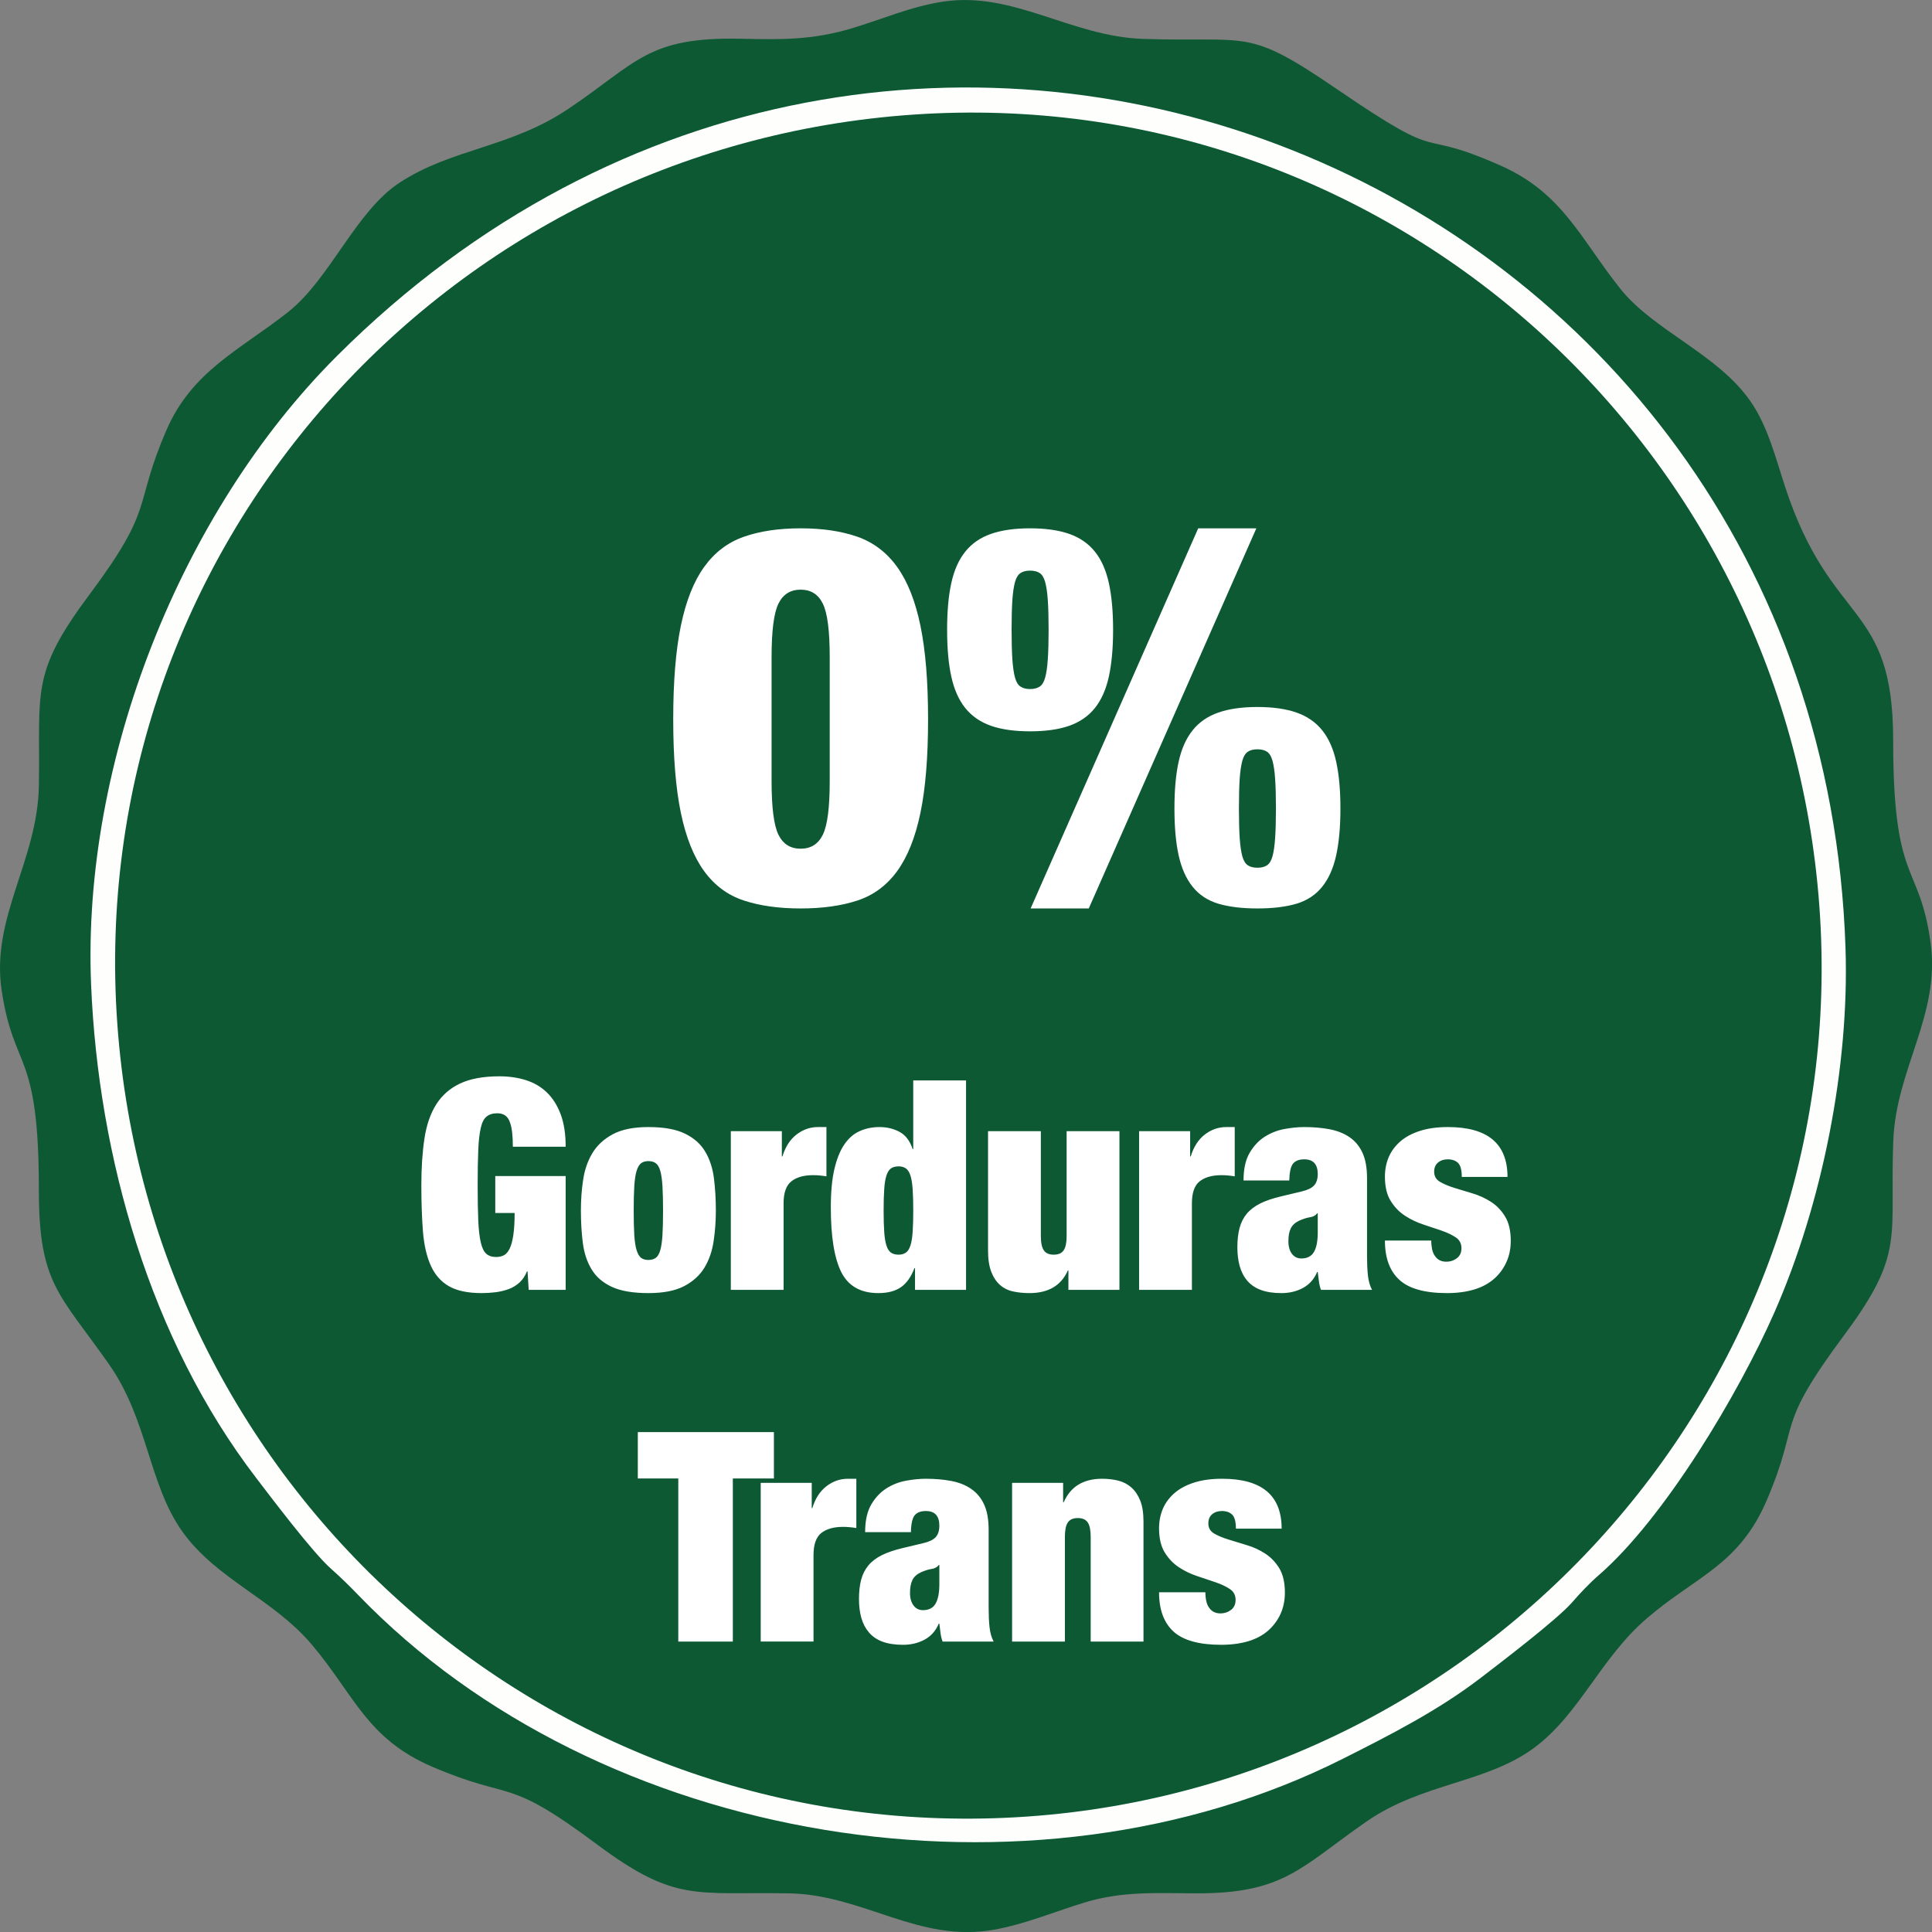
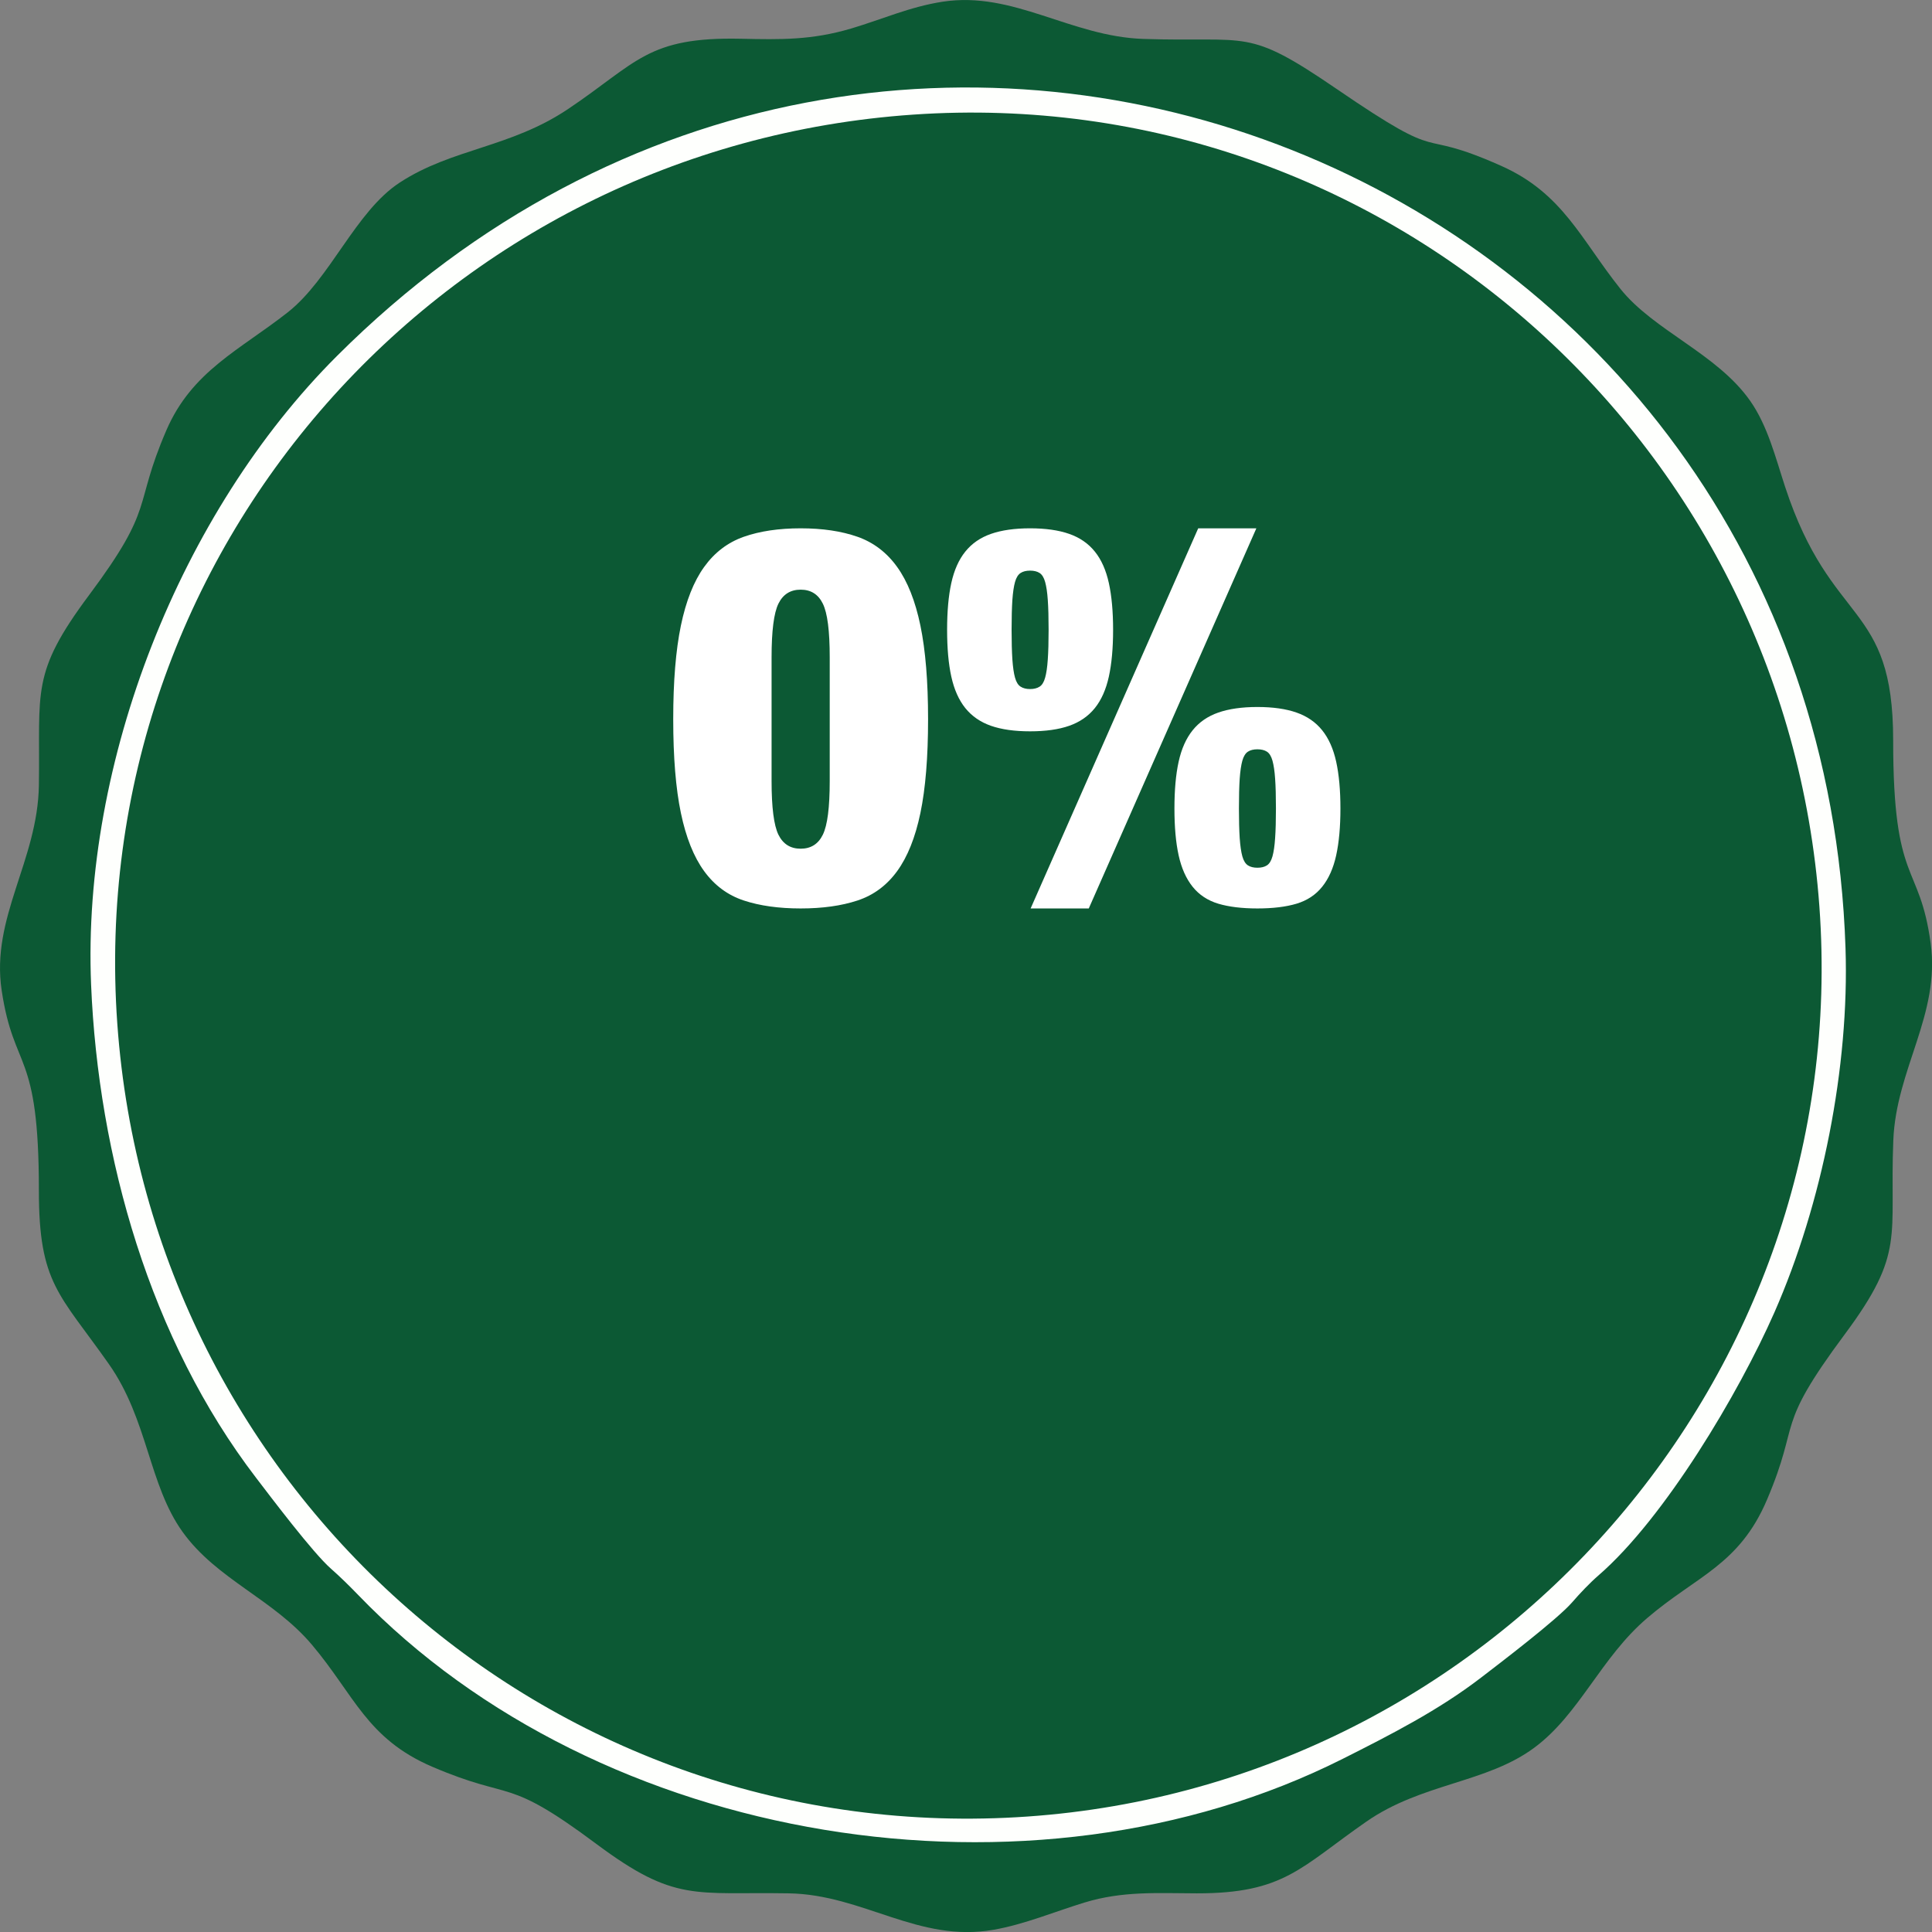
<svg xmlns="http://www.w3.org/2000/svg" xml:space="preserve" width="4.233mm" height="4.233mm" version="1.1" shape-rendering="geometricPrecision" text-rendering="geometricPrecision" image-rendering="optimizeQuality" fill-rule="evenodd" clip-rule="evenodd" viewBox="0 0 423.32 423.32">
  <rect x="0" y="0" width="423.32" height="423.32" fill="#808080" stroke="none" />
  <g id="Camada_x0020_1">
    <g id="_2655415025376">
      <path fill="#0C5934" d="M206.57 0.37c-7.23,1.11 -13.27,3.87 -20.15,5.9 -8.53,2.52 -15.29,2.42 -24.08,2.22 -20.51,-0.44 -22.69,5.2 -37.84,15.38 -12.72,8.54 -25.4,8.62 -36.91,16.13 -9.71,6.34 -15.22,21.11 -24.56,28.45 -10.47,8.23 -20.99,12.86 -26.58,25.84 -7.39,17.12 -2.22,16.39 -16.93,36.1 -12.88,17.28 -10.69,20.88 -11,41.69 -0.26,16.51 -10.54,28.94 -8.16,44.89 2.7,18.06 8.17,12.67 8.16,43.9 -0.01,20.39 4.5,22.6 15.32,37.99 8.61,12.24 8.72,26.46 16.19,36.83 7.5,10.42 19.86,14.66 28.34,24.72 9.29,11.02 12,20.54 26.31,26.69 17.98,7.71 15.81,1.87 36.05,16.97 17.23,12.84 21.44,10.43 42.09,10.78 16.36,0.27 28.37,10.89 44.91,7.98 6.76,-1.19 13.31,-3.95 19.87,-5.96 8.43,-2.57 15.95,-2.04 24.62,-2.02 19.17,0.03 22.74,-5.7 37.17,-15.72 12.16,-8.45 26.33,-8.42 36.8,-16.2 9.93,-7.37 14.51,-19.65 24.68,-28.36 10.81,-9.27 20.2,-11.62 26.3,-25.98 7.51,-17.65 1.46,-15.28 16.98,-36.16 13.44,-18.06 9.84,-21.29 10.69,-42.55 0.62,-15.68 10.31,-27.55 8.19,-43.17 -2.46,-18.03 -8.23,-12.43 -8.22,-44.49 0.01,-30.61 -13.54,-24.64 -23.68,-55.56 -2.06,-6.27 -3.81,-13.37 -7.66,-18.84 -7.26,-10.35 -21.1,-15.34 -28.45,-24.56 -8.6,-10.78 -12.6,-20.92 -26.1,-26.92 -19.83,-8.83 -10.84,0.41 -36.14,-16.91 -19.76,-13.51 -18.87,-10.13 -42.25,-10.9 -15.98,-0.53 -28.44,-10.53 -43.96,-8.16z" />
      <path fill="#FEFFFD" d="M200.13 25.11c102.9,-7.05 191.12,71.22 198.52,173.56 7.45,102.93 -70.98,192.18 -173.5,199.35 -103.4,7.24 -192.14,-70.78 -199.45,-173.75 -7.37,-103.62 71.41,-192.11 174.43,-199.16zm-180.17 190.63c1.57,37.74 12.95,77.76 36.12,108.02 3.27,4.28 12.48,16.48 16.42,19.94 2.05,1.8 4.07,3.8 5.97,5.76 52.97,54.97 147.42,70.29 215.75,35.91 10.47,-5.27 20.98,-10.63 30.31,-17.8 4.13,-3.17 16.64,-12.7 19.92,-16.46 1.7,-1.96 3.85,-4.24 5.8,-5.93 14.49,-12.55 30.75,-39.92 38.54,-57.62 10.48,-23.84 16.44,-53.8 15.58,-79.81 -5.65,-170.45 -207.51,-252.58 -330.54,-129.75 -34.33,34.27 -55.9,88.95 -53.87,137.74z" />
      <path fill="white" fill-rule="nonzero" d="M169.06 171.13l0 -27.11c0,-5.79 0.5,-9.71 1.5,-11.75 1.01,-2.05 2.63,-3.07 4.87,-3.07 2.24,0 3.86,1.02 4.86,3.07 1.01,2.04 1.51,5.96 1.51,11.75l0 27.11c0,5.79 -0.5,9.71 -1.51,11.76 -1,2.05 -2.62,3.07 -4.86,3.07 -2.24,0 -3.86,-1.02 -4.87,-3.07 -1,-2.05 -1.5,-5.97 -1.5,-11.76zm-21.55 -13.55c0,8.34 0.56,15.19 1.68,20.56 1.12,5.37 2.82,9.61 5.1,12.74 2.28,3.13 5.17,5.27 8.69,6.43 3.51,1.16 7.66,1.74 12.45,1.74 4.79,0 8.94,-0.58 12.45,-1.74 3.52,-1.16 6.41,-3.3 8.69,-6.43 2.28,-3.13 3.98,-7.37 5.1,-12.74 1.12,-5.37 1.68,-12.22 1.68,-20.56 0,-8.27 -0.56,-15.1 -1.68,-20.51 -1.12,-5.4 -2.82,-9.69 -5.1,-12.85 -2.28,-3.17 -5.17,-5.37 -8.69,-6.61 -3.51,-1.23 -7.66,-1.85 -12.45,-1.85 -4.79,0 -8.94,0.62 -12.45,1.85 -3.52,1.24 -6.41,3.44 -8.69,6.61 -2.28,3.16 -3.98,7.45 -5.1,12.85 -1.12,5.41 -1.68,12.24 -1.68,20.51zm60.01 -19.58c0,4.02 0.3,7.43 0.92,10.25 0.62,2.82 1.64,5.12 3.07,6.9 1.43,1.77 3.3,3.07 5.62,3.88 2.32,0.81 5.17,1.21 8.57,1.21 3.4,0 6.26,-0.4 8.57,-1.21 2.32,-0.81 4.19,-2.11 5.62,-3.88 1.43,-1.78 2.45,-4.08 3.07,-6.9 0.62,-2.82 0.93,-6.23 0.93,-10.25 0,-4.01 -0.31,-7.43 -0.93,-10.25 -0.62,-2.82 -1.64,-5.12 -3.07,-6.89 -1.43,-1.78 -3.3,-3.07 -5.62,-3.88 -2.31,-0.81 -5.17,-1.22 -8.57,-1.22 -3.4,0 -6.25,0.41 -8.57,1.22 -2.32,0.81 -4.19,2.1 -5.62,3.88 -1.43,1.77 -2.45,4.07 -3.07,6.89 -0.62,2.82 -0.92,6.24 -0.92,10.25zm49.81 39.15c0,4.02 0.3,7.44 0.92,10.26 0.62,2.82 1.64,5.11 3.07,6.89 1.43,1.78 3.3,3.01 5.62,3.71 2.32,0.69 5.17,1.04 8.57,1.04 3.4,0 6.26,-0.35 8.57,-1.04 2.32,-0.7 4.19,-1.93 5.62,-3.71 1.43,-1.78 2.45,-4.07 3.07,-6.89 0.62,-2.82 0.93,-6.24 0.93,-10.26 0,-4.01 -0.31,-7.43 -0.93,-10.25 -0.62,-2.82 -1.64,-5.11 -3.07,-6.89 -1.43,-1.78 -3.3,-3.07 -5.62,-3.88 -2.31,-0.81 -5.17,-1.22 -8.57,-1.22 -3.4,0 -6.25,0.41 -8.57,1.22 -2.32,0.81 -4.19,2.1 -5.62,3.88 -1.43,1.78 -2.45,4.07 -3.07,6.89 -0.62,2.82 -0.92,6.24 -0.92,10.25zm-35.68 -39.15c0,-2.7 0.06,-4.88 0.17,-6.54 0.12,-1.66 0.31,-2.98 0.58,-3.94 0.27,-0.97 0.68,-1.62 1.22,-1.97 0.54,-0.35 1.23,-0.52 2.08,-0.52 0.85,0 1.55,0.17 2.09,0.52 0.54,0.35 0.94,1 1.21,1.97 0.27,0.96 0.47,2.28 0.58,3.94 0.12,1.66 0.18,3.84 0.18,6.54 0,2.63 -0.06,4.79 -0.18,6.49 -0.11,1.7 -0.31,3.03 -0.58,3.99 -0.27,0.97 -0.67,1.63 -1.21,1.97 -0.54,0.35 -1.24,0.53 -2.09,0.53 -0.85,0 -1.54,-0.18 -2.08,-0.53 -0.54,-0.34 -0.95,-1 -1.22,-1.97 -0.27,-0.96 -0.46,-2.29 -0.58,-3.99 -0.11,-1.7 -0.17,-3.86 -0.17,-6.49zm40.89 -22.24l-36.72 83.29 12.74 0 36.72 -83.29 -12.74 0zm8.92 61.39c0,-2.7 0.06,-4.88 0.17,-6.54 0.12,-1.66 0.31,-2.97 0.58,-3.94 0.27,-0.96 0.68,-1.62 1.22,-1.97 0.54,-0.35 1.23,-0.52 2.08,-0.52 0.85,0 1.55,0.17 2.09,0.52 0.54,0.35 0.94,1.01 1.21,1.97 0.27,0.97 0.47,2.28 0.58,3.94 0.12,1.66 0.18,3.84 0.18,6.54 0,2.63 -0.06,4.79 -0.18,6.49 -0.11,1.7 -0.31,3.03 -0.58,4 -0.27,0.96 -0.67,1.62 -1.21,1.97 -0.54,0.35 -1.24,0.52 -2.09,0.52 -0.85,0 -1.54,-0.17 -2.08,-0.52 -0.54,-0.35 -0.95,-1.01 -1.22,-1.97 -0.27,-0.97 -0.46,-2.3 -0.58,-4 -0.11,-1.7 -0.17,-3.86 -0.17,-6.49z" />
-       <path fill="white" fill-rule="nonzero" d="M108.52 257.68l0 8.1 4.24 0c0,1.97 -0.1,3.59 -0.29,4.86 -0.19,1.26 -0.46,2.24 -0.8,2.95 -0.35,0.71 -0.76,1.19 -1.26,1.45 -0.49,0.25 -1.06,0.38 -1.7,0.38 -0.9,0 -1.62,-0.23 -2.15,-0.7 -0.54,-0.47 -0.95,-1.31 -1.22,-2.51 -0.28,-1.2 -0.47,-2.82 -0.55,-4.85 -0.09,-2.04 -0.13,-4.6 -0.13,-7.68 0,-3.09 0.04,-5.65 0.13,-7.68 0.08,-2.04 0.27,-3.66 0.55,-4.86 0.27,-1.2 0.7,-2.03 1.28,-2.5 0.58,-0.47 1.36,-0.71 2.35,-0.71 1.41,0 2.33,0.66 2.76,1.99 0.43,1.12 0.64,2.9 0.64,5.34l11.57 0c0,-2.79 -0.36,-5.15 -1.09,-7.1 -0.73,-1.95 -1.74,-3.55 -3.02,-4.79 -1.29,-1.24 -2.82,-2.14 -4.6,-2.7 -1.77,-0.56 -3.71,-0.84 -5.81,-0.84 -3.52,0 -6.39,0.53 -8.62,1.58 -2.22,1.05 -3.97,2.58 -5.23,4.59 -1.27,2.02 -2.12,4.5 -2.57,7.46 -0.45,2.96 -0.68,6.36 -0.68,10.22 0,3.81 0.12,7.2 0.35,10.15 0.24,2.96 0.81,5.44 1.71,7.46 0.9,2.01 2.23,3.52 3.98,4.53 1.76,1.01 4.16,1.51 7.2,1.51 1.03,0 2.05,-0.07 3.05,-0.19 1.01,-0.13 1.95,-0.36 2.83,-0.68 0.88,-0.32 1.67,-0.8 2.38,-1.44 0.71,-0.65 1.25,-1.46 1.64,-2.45l0.13 0 0.25 4.05 8.1 0 0 -24.94 -15.42 0zm30.33 7.59c0,-2.19 0.04,-3.99 0.13,-5.4 0.09,-1.41 0.26,-2.53 0.51,-3.34 0.26,-0.82 0.59,-1.37 1,-1.67 0.41,-0.3 0.93,-0.45 1.57,-0.45 0.65,0 1.18,0.15 1.61,0.45 0.43,0.3 0.76,0.85 1,1.67 0.23,0.81 0.39,1.93 0.48,3.34 0.08,1.41 0.13,3.21 0.13,5.4 0,2.18 -0.05,3.97 -0.13,5.37 -0.09,1.39 -0.25,2.49 -0.48,3.3 -0.24,0.82 -0.57,1.38 -1,1.68 -0.43,0.3 -0.96,0.45 -1.61,0.45 -0.64,0 -1.16,-0.15 -1.57,-0.45 -0.41,-0.3 -0.74,-0.86 -1,-1.68 -0.25,-0.81 -0.42,-1.91 -0.51,-3.3 -0.09,-1.4 -0.13,-3.19 -0.13,-5.37zm18 0c0,-2.53 -0.14,-4.9 -0.42,-7.1 -0.28,-2.21 -0.91,-4.15 -1.9,-5.82 -0.98,-1.67 -2.46,-2.99 -4.43,-3.95 -1.97,-0.97 -4.65,-1.45 -8.04,-1.45 -3.25,0 -5.85,0.53 -7.8,1.58 -1.95,1.05 -3.44,2.43 -4.47,4.14 -1.03,1.72 -1.7,3.67 -2.02,5.85 -0.33,2.19 -0.49,4.41 -0.49,6.68 0,2.53 0.14,4.9 0.42,7.11 0.28,2.2 0.91,4.13 1.9,5.78 0.98,1.65 2.46,2.94 4.43,3.86 1.97,0.92 4.65,1.38 8.03,1.38 3.26,0 5.86,-0.5 7.81,-1.51 1.95,-1.01 3.44,-2.36 4.47,-4.05 1.03,-1.69 1.7,-3.63 2.02,-5.82 0.33,-2.18 0.49,-4.41 0.49,-6.68zm3.28 -17.42l0 34.77 11.56 0 0 -18.96c0,-2.31 0.57,-3.92 1.71,-4.82 1.13,-0.9 2.73,-1.35 4.78,-1.35 0.48,0 0.95,0.02 1.42,0.07 0.47,0.04 0.96,0.1 1.48,0.19l0 -10.8 -1.87 0c-1.71,0 -3.27,0.55 -4.69,1.64 -1.41,1.09 -2.44,2.69 -3.08,4.79l-0.13 0 0 -5.53 -11.18 0zm33.48 17.42c0,-1.89 0.04,-3.45 0.13,-4.69 0.08,-1.25 0.24,-2.24 0.48,-2.99 0.24,-0.75 0.57,-1.28 1,-1.58 0.42,-0.3 0.98,-0.45 1.67,-0.45 0.64,0 1.17,0.15 1.6,0.45 0.43,0.3 0.76,0.83 1,1.58 0.24,0.75 0.4,1.74 0.48,2.99 0.09,1.24 0.13,2.8 0.13,4.69 0,1.84 -0.04,3.38 -0.13,4.63 -0.08,1.24 -0.24,2.24 -0.48,2.98 -0.24,0.75 -0.57,1.28 -1,1.58 -0.43,0.3 -0.96,0.45 -1.6,0.45 -0.69,0 -1.25,-0.15 -1.67,-0.45 -0.43,-0.3 -0.76,-0.83 -1,-1.58 -0.24,-0.74 -0.4,-1.74 -0.48,-2.98 -0.09,-1.25 -0.13,-2.79 -0.13,-4.63zm6.49 -28.54l0 15.04 -0.13 0c-0.6,-1.8 -1.55,-3.05 -2.86,-3.76 -1.31,-0.7 -2.77,-1.06 -4.4,-1.06 -1.59,0 -3.04,0.3 -4.37,0.9 -1.33,0.6 -2.45,1.59 -3.37,2.96 -0.93,1.37 -1.64,3.17 -2.16,5.4 -0.51,2.22 -0.77,4.99 -0.77,8.29 0,6.47 0.77,11.22 2.31,14.27 1.55,3.04 4.25,4.56 8.1,4.56 2.06,0 3.71,-0.43 4.95,-1.29 1.24,-0.85 2.23,-2.25 2.96,-4.17l0.13 0 0 4.75 11.18 0 0 -45.89 -11.57 0zm16.39 11.12l0 26.22c0,1.85 0.24,3.38 0.71,4.6 0.47,1.22 1.11,2.18 1.93,2.89 0.81,0.71 1.76,1.18 2.86,1.41 1.09,0.24 2.28,0.36 3.56,0.36 4.16,0 6.96,-1.65 8.42,-4.95l0.13 0 0 4.24 11.18 0 0 -34.77 -11.57 0 0 22.95c0,1.45 -0.21,2.5 -0.64,3.14 -0.43,0.65 -1.16,0.97 -2.18,0.97 -1.03,0 -1.76,-0.32 -2.19,-0.97 -0.43,-0.64 -0.64,-1.69 -0.64,-3.14l0 -22.95 -11.57 0zm33.1 0l0 34.77 11.57 0 0 -18.96c0,-2.31 0.56,-3.92 1.7,-4.82 1.14,-0.9 2.73,-1.35 4.79,-1.35 0.47,0 0.94,0.02 1.41,0.07 0.47,0.04 0.97,0.1 1.48,0.19l0 -10.8 -1.86 0c-1.72,0 -3.28,0.55 -4.7,1.64 -1.41,1.09 -2.44,2.69 -3.08,4.79l-0.13 0 0 -5.53 -11.18 0zm35.54 27.89c-0.86,0 -1.54,-0.34 -2.06,-1.02 -0.51,-0.69 -0.77,-1.61 -0.77,-2.77 0,-1.15 0.17,-2.09 0.52,-2.79 0.34,-0.71 0.96,-1.28 1.86,-1.71 0.86,-0.38 1.64,-0.63 2.35,-0.74 0.7,-0.1 1.23,-0.39 1.57,-0.86l0.13 0 0 4.17c0,1.93 -0.28,3.37 -0.84,4.31 -0.55,0.94 -1.48,1.41 -2.76,1.41zm4.31 6.88l11.18 0c-0.47,-0.9 -0.77,-1.97 -0.9,-3.21 -0.13,-1.24 -0.19,-2.68 -0.19,-4.31l0 -16.97c0,-2.27 -0.34,-4.12 -1,-5.55 -0.66,-1.44 -1.61,-2.58 -2.83,-3.41 -1.22,-0.84 -2.68,-1.41 -4.37,-1.74 -1.69,-0.32 -3.54,-0.48 -5.56,-0.48 -1.33,0 -2.76,0.14 -4.3,0.42 -1.55,0.28 -2.98,0.84 -4.31,1.67 -1.33,0.84 -2.44,2.01 -3.34,3.54 -0.9,1.52 -1.35,3.54 -1.35,6.07l10.02 0c0.05,-1.84 0.33,-3.08 0.84,-3.7 0.51,-0.62 1.33,-0.93 2.44,-0.93 1.97,0 2.96,1.07 2.96,3.22 0,1.07 -0.26,1.89 -0.77,2.47 -0.52,0.58 -1.4,1.02 -2.64,1.32l-4.56 1.09c-1.84,0.43 -3.39,0.95 -4.63,1.57 -1.24,0.63 -2.23,1.38 -2.95,2.25 -0.73,0.88 -1.26,1.92 -1.58,3.12 -0.32,1.2 -0.48,2.61 -0.48,4.24 0,1.5 0.17,2.87 0.51,4.12 0.35,1.24 0.9,2.31 1.67,3.21 0.77,0.9 1.77,1.57 2.99,2.02 1.22,0.45 2.71,0.68 4.47,0.68 1.8,0 3.4,-0.39 4.79,-1.16 1.39,-0.77 2.41,-1.93 3.05,-3.47l0.13 0c0.08,0.73 0.17,1.41 0.26,2.06 0.08,0.64 0.23,1.26 0.45,1.86zm24.16 -10.8l-10.15 0c0,3.82 1.06,6.69 3.18,8.62 2.12,1.93 5.6,2.89 10.44,2.89 2.19,0 4.15,-0.26 5.88,-0.77 1.74,-0.52 3.19,-1.29 4.37,-2.32 1.18,-1.02 2.09,-2.25 2.73,-3.66 0.65,-1.41 0.97,-2.98 0.97,-4.69 0,-2.23 -0.42,-4.02 -1.26,-5.37 -0.83,-1.35 -1.87,-2.42 -3.11,-3.21 -1.24,-0.79 -2.58,-1.4 -4.02,-1.83 -1.43,-0.43 -2.77,-0.84 -4.02,-1.22 -1.24,-0.39 -2.28,-0.83 -3.11,-1.32 -0.84,-0.49 -1.26,-1.23 -1.26,-2.22 0,-0.86 0.28,-1.52 0.84,-1.99 0.56,-0.47 1.26,-0.71 2.12,-0.71 0.99,0 1.75,0.27 2.28,0.8 0.54,0.54 0.81,1.56 0.81,3.06l10.02 0c0,-7.29 -4.35,-10.93 -13.05,-10.93 -2.35,0 -4.4,0.28 -6.13,0.84 -1.74,0.55 -3.17,1.33 -4.31,2.31 -1.13,0.99 -1.98,2.13 -2.54,3.44 -0.55,1.31 -0.83,2.73 -0.83,4.27 0,2.19 0.41,3.96 1.25,5.31 0.84,1.35 1.87,2.43 3.12,3.24 1.24,0.82 2.58,1.46 4.01,1.93 1.44,0.47 2.78,0.92 4.02,1.35 1.24,0.43 2.28,0.92 3.12,1.48 0.83,0.55 1.25,1.35 1.25,2.38 0,0.94 -0.33,1.67 -0.99,2.18 -0.67,0.51 -1.45,0.77 -2.35,0.77 -1.07,0 -1.89,-0.41 -2.44,-1.22 -0.3,-0.38 -0.52,-0.88 -0.65,-1.48 -0.12,-0.6 -0.19,-1.24 -0.19,-1.93zm-164.98 52.13l0 35.73 11.95 0 0 -35.73 9 0 0 -10.16 -29.82 0 0 10.16 8.87 0zm18.06 0.96l0 34.77 11.57 0 0 -18.96c0,-2.31 0.57,-3.92 1.7,-4.82 1.14,-0.9 2.73,-1.35 4.79,-1.35 0.47,0 0.94,0.02 1.41,0.07 0.48,0.04 0.97,0.1 1.48,0.19l0 -10.8 -1.86 0c-1.71,0 -3.28,0.55 -4.69,1.64 -1.42,1.09 -2.45,2.69 -3.09,4.79l-0.13 0 0 -5.53 -11.18 0zm35.54 27.89c-0.86,0 -1.54,-0.34 -2.05,-1.02 -0.52,-0.69 -0.78,-1.61 -0.78,-2.77 0,-1.15 0.18,-2.09 0.52,-2.79 0.34,-0.71 0.96,-1.28 1.86,-1.71 0.86,-0.38 1.64,-0.63 2.35,-0.74 0.7,-0.1 1.23,-0.39 1.57,-0.86l0.13 0 0 4.17c0,1.93 -0.28,3.37 -0.84,4.31 -0.55,0.94 -1.47,1.41 -2.76,1.41zm4.31 6.88l11.18 0c-0.47,-0.9 -0.77,-1.97 -0.9,-3.21 -0.13,-1.24 -0.19,-2.68 -0.19,-4.31l0 -16.97c0,-2.27 -0.33,-4.12 -1,-5.56 -0.66,-1.43 -1.61,-2.57 -2.83,-3.4 -1.22,-0.84 -2.67,-1.42 -4.37,-1.74 -1.69,-0.32 -3.54,-0.48 -5.56,-0.48 -1.32,0 -2.76,0.14 -4.3,0.42 -1.54,0.28 -2.98,0.83 -4.31,1.67 -1.33,0.84 -2.44,2.01 -3.34,3.53 -0.9,1.53 -1.35,3.55 -1.35,6.08l10.03 0c0.04,-1.84 0.32,-3.08 0.83,-3.7 0.52,-0.62 1.33,-0.93 2.44,-0.93 1.98,0 2.96,1.07 2.96,3.21 0,1.08 -0.26,1.9 -0.77,2.48 -0.51,0.58 -1.39,1.02 -2.64,1.32l-4.56 1.09c-1.84,0.43 -3.38,0.95 -4.63,1.57 -1.24,0.62 -2.22,1.37 -2.95,2.25 -0.73,0.88 -1.26,1.92 -1.58,3.12 -0.32,1.2 -0.48,2.61 -0.48,4.24 0,1.5 0.17,2.87 0.51,4.11 0.35,1.25 0.91,2.32 1.68,3.22 0.77,0.9 1.76,1.57 2.98,2.02 1.23,0.45 2.71,0.68 4.47,0.68 1.8,0 3.4,-0.39 4.79,-1.16 1.39,-0.77 2.41,-1.93 3.05,-3.47l0.13 0c0.09,0.73 0.17,1.41 0.26,2.06 0.08,0.64 0.23,1.26 0.45,1.86zm15.23 -34.77l0 34.77 11.57 0 0 -22.94c0,-1.46 0.21,-2.51 0.64,-3.15 0.43,-0.65 1.16,-0.97 2.19,-0.97 1.02,0 1.75,0.32 2.18,0.97 0.43,0.64 0.64,1.69 0.64,3.15l0 22.94 11.57 0 0 -26.22c0,-1.89 -0.23,-3.43 -0.7,-4.63 -0.48,-1.2 -1.12,-2.16 -1.93,-2.89 -0.82,-0.73 -1.77,-1.23 -2.86,-1.51 -1.09,-0.28 -2.28,-0.42 -3.57,-0.42 -4.11,0 -6.92,1.71 -8.42,5.14l-0.13 0 0 -4.24 -11.18 0zm42.35 23.97l-10.15 0c0,3.82 1.06,6.69 3.18,8.62 2.12,1.92 5.6,2.89 10.44,2.89 2.19,0 4.15,-0.26 5.89,-0.77 1.73,-0.52 3.19,-1.29 4.37,-2.32 1.17,-1.03 2.08,-2.25 2.73,-3.66 0.64,-1.41 0.96,-2.98 0.96,-4.69 0,-2.23 -0.42,-4.02 -1.25,-5.37 -0.84,-1.35 -1.88,-2.42 -3.12,-3.21 -1.24,-0.8 -2.58,-1.41 -4.02,-1.83 -1.43,-0.43 -2.77,-0.84 -4.01,-1.23 -1.25,-0.38 -2.28,-0.82 -3.12,-1.31 -0.84,-0.5 -1.25,-1.23 -1.25,-2.22 0,-0.86 0.28,-1.52 0.83,-1.99 0.56,-0.47 1.27,-0.71 2.12,-0.71 0.99,0 1.75,0.27 2.28,0.8 0.54,0.54 0.81,1.56 0.81,3.06l10.02 0c0,-7.29 -4.34,-10.93 -13.04,-10.93 -2.36,0 -4.41,0.28 -6.14,0.84 -1.74,0.55 -3.17,1.32 -4.31,2.31 -1.13,0.99 -1.98,2.13 -2.54,3.44 -0.55,1.31 -0.83,2.73 -0.83,4.27 0,2.19 0.42,3.96 1.25,5.3 0.84,1.35 1.88,2.44 3.12,3.25 1.24,0.81 2.58,1.46 4.02,1.93 1.43,0.47 2.77,0.92 4.01,1.35 1.25,0.43 2.29,0.92 3.12,1.48 0.84,0.55 1.25,1.35 1.25,2.37 0,0.95 -0.33,1.68 -0.99,2.19 -0.67,0.51 -1.45,0.77 -2.35,0.77 -1.07,0 -1.88,-0.41 -2.44,-1.22 -0.3,-0.39 -0.51,-0.88 -0.64,-1.48 -0.13,-0.6 -0.2,-1.24 -0.2,-1.93z" />
    </g>
  </g>
</svg>